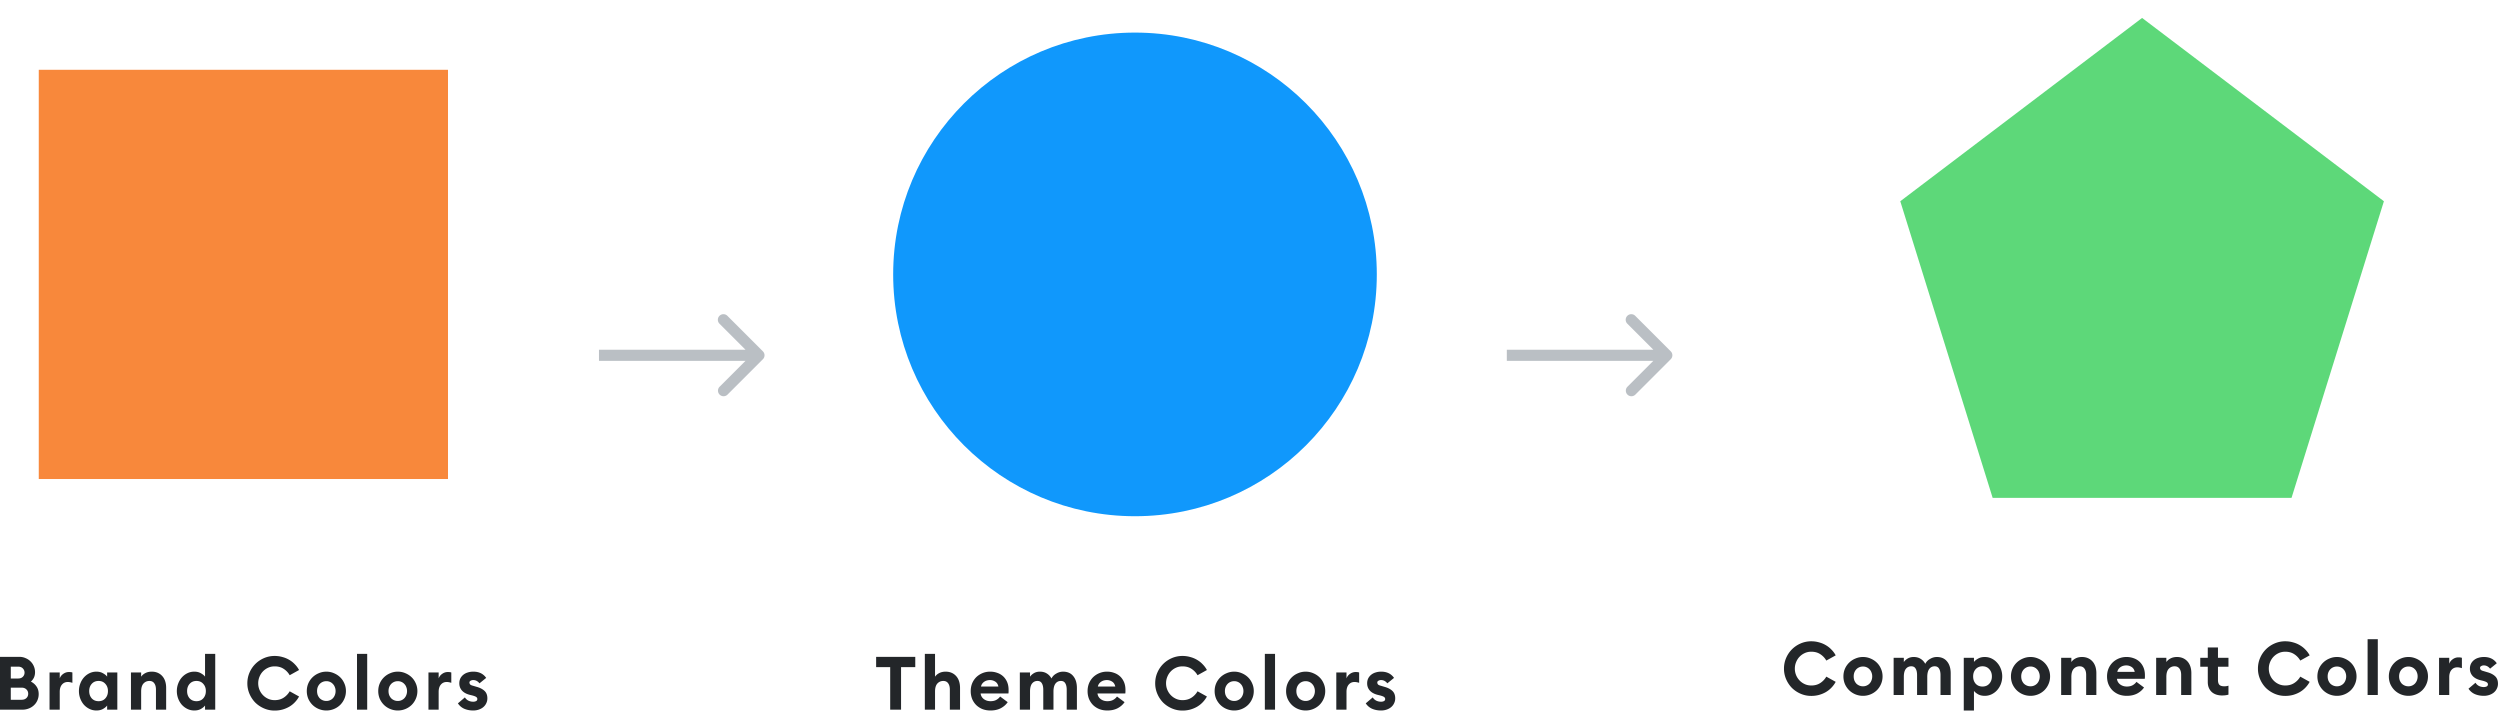
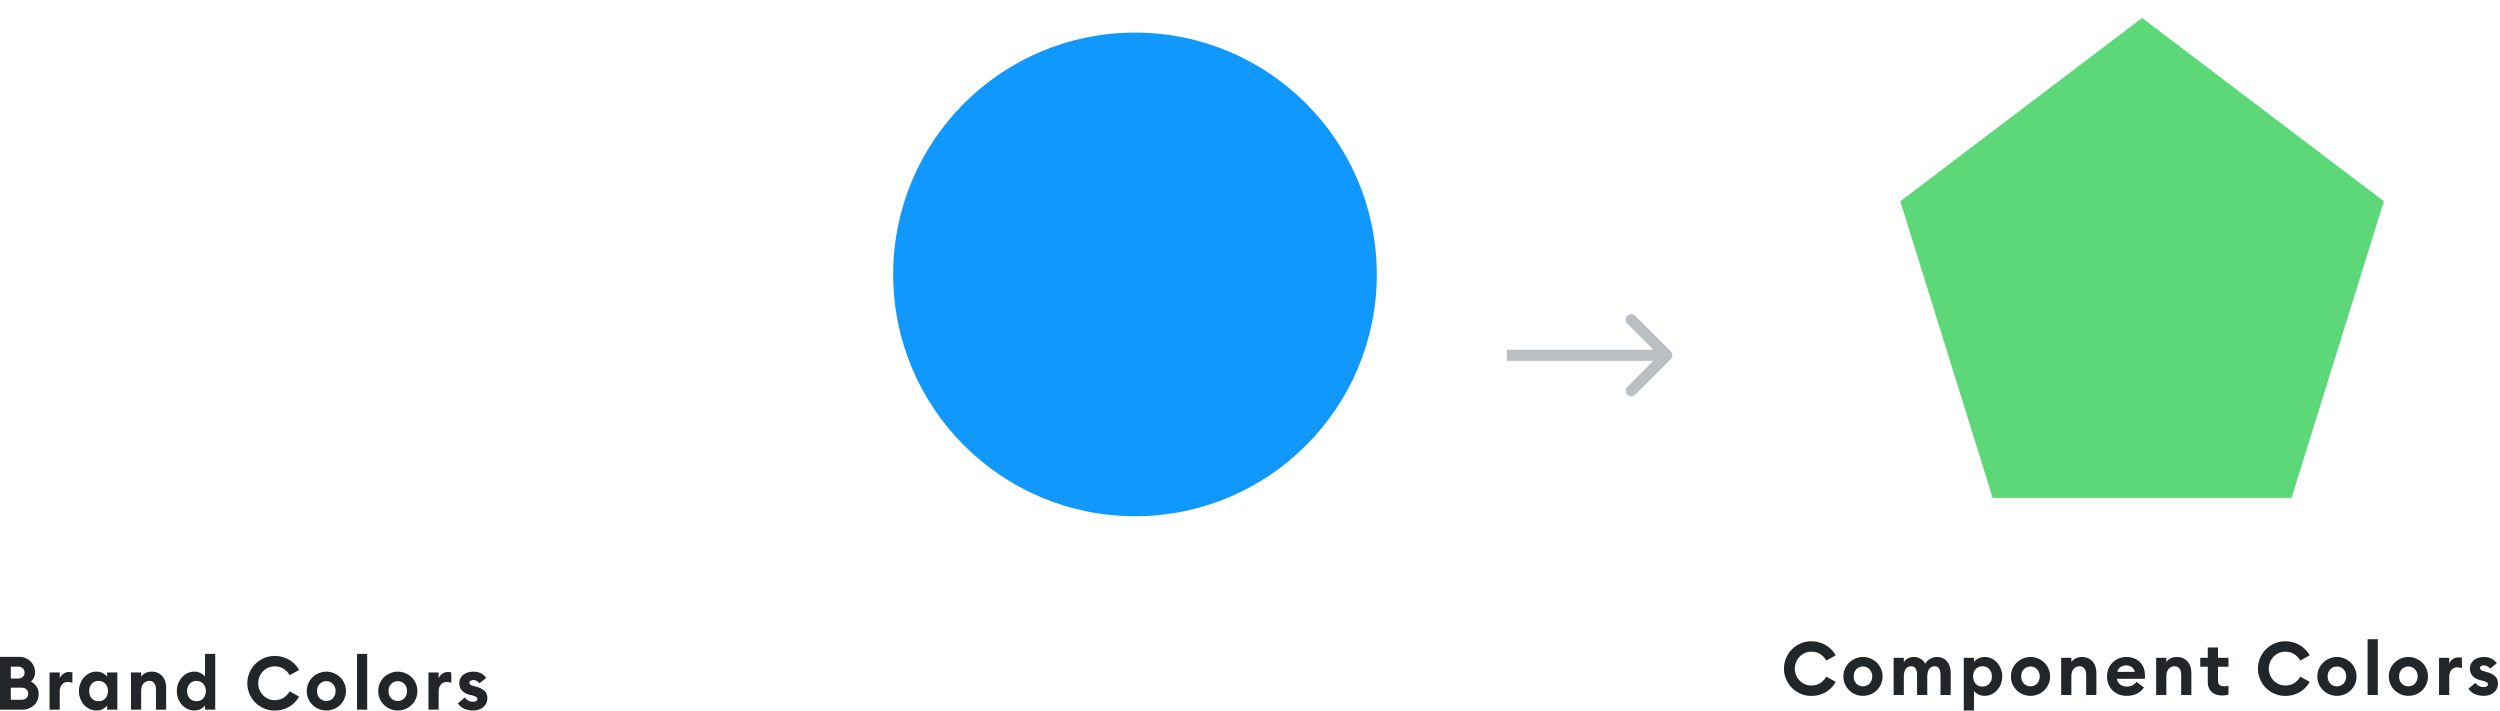
<svg xmlns="http://www.w3.org/2000/svg" width="672" height="191" fill="none">
  <path d="M0 176.56h5.2c.6 0 1.153.113 1.66.34.52.213.967.507 1.34.88.387.373.687.813.9 1.32.213.493.32 1.02.32 1.58 0 .547-.1 1.033-.3 1.46-.2.413-.473.773-.82 1.08a3.839 3.839 0 0 1 1.52 1.32c.387.56.58 1.24.58 2.04 0 .587-.113 1.14-.34 1.66-.213.507-.52.947-.92 1.32a4.17 4.17 0 0 1-1.4.88 4.65 4.65 0 0 1-1.74.32H0v-14.2Zm5.8 11.54c.547 0 .98-.153 1.3-.46.32-.307.48-.693.48-1.16 0-.467-.16-.853-.48-1.16-.32-.32-.753-.48-1.3-.48H2.9v3.26h2.9Zm-.88-5.72c.507 0 .913-.153 1.22-.46.307-.307.46-.68.46-1.12 0-.427-.153-.8-.46-1.12-.307-.32-.713-.48-1.22-.48H2.9v3.18h2.02ZM13.318 180.76h2.74v1.6c.174-.493.487-.9.94-1.22.467-.333.98-.5 1.54-.5.147 0 .293.007.44.02.147.013.307.047.48.1v2.78a5.99 5.99 0 0 0-.62-.16 2.964 2.964 0 0 0-.62-.06c-.653 0-1.18.24-1.58.72-.387.467-.58 1.113-.58 1.94v4.78h-2.74v-10ZM25.917 190.98c-.667 0-1.287-.14-1.86-.42a4.962 4.962 0 0 1-1.5-1.12 5.571 5.571 0 0 1-.98-1.66 5.704 5.704 0 0 1-.36-2.02c0-.707.12-1.373.36-2 .24-.64.567-1.193.98-1.66.427-.48.927-.86 1.5-1.14a4.181 4.181 0 0 1 1.86-.42c.693 0 1.287.147 1.78.44.507.28.873.58 1.1.9v-1.12h2.74v10h-2.74v-1.12c-.227.32-.593.627-1.1.92-.493.28-1.087.42-1.78.42Zm.58-2.5c.76 0 1.367-.253 1.82-.76.467-.52.7-1.173.7-1.96 0-.787-.233-1.433-.7-1.94-.453-.52-1.06-.78-1.82-.78s-1.373.26-1.84.78c-.453.507-.68 1.153-.68 1.94 0 .787.227 1.44.68 1.96.467.507 1.08.76 1.84.76ZM35.2 180.76h2.74v1.14c.268-.4.648-.727 1.14-.98.494-.253 1.068-.38 1.72-.38.6 0 1.14.107 1.62.32.48.213.888.513 1.22.9.334.373.588.827.76 1.36.174.533.26 1.127.26 1.78v5.86h-2.74v-5.4c0-.72-.152-1.287-.46-1.7-.292-.413-.726-.62-1.3-.62-.64 0-1.172.233-1.6.7-.412.467-.62 1.18-.62 2.14v4.88H35.2v-10ZM52.234 190.98c-.667 0-1.287-.14-1.86-.42a4.962 4.962 0 0 1-1.5-1.12 5.571 5.571 0 0 1-.98-1.66 5.704 5.704 0 0 1-.36-2.02c0-.707.12-1.373.36-2 .24-.64.566-1.193.98-1.66.426-.48.926-.86 1.5-1.14a4.181 4.181 0 0 1 1.86-.42c.693 0 1.286.147 1.78.44.506.28.873.58 1.1.9v-6.12h2.74v15h-2.74v-1.12c-.227.32-.594.627-1.1.92-.494.28-1.087.42-1.78.42Zm.58-2.5c.76 0 1.366-.253 1.82-.76.466-.52.7-1.173.7-1.96 0-.787-.234-1.433-.7-1.94-.454-.52-1.06-.78-1.82-.78s-1.374.26-1.84.78c-.454.507-.68 1.153-.68 1.94 0 .787.226 1.44.68 1.96.466.507 1.08.76 1.84.76ZM73.828 191a7.117 7.117 0 0 1-2.86-.58 7.661 7.661 0 0 1-2.34-1.56 7.658 7.658 0 0 1-1.56-2.34 7.123 7.123 0 0 1-.58-2.86c0-1.013.194-1.967.58-2.86a7.401 7.401 0 0 1 1.56-2.32 7.472 7.472 0 0 1 2.34-1.58 7.117 7.117 0 0 1 2.86-.58c.72 0 1.407.093 2.06.28.667.173 1.28.427 1.84.76a6.69 6.69 0 0 1 1.52 1.2c.453.453.834.967 1.14 1.54l-2.52 1.4a4.959 4.959 0 0 0-1.66-1.74c-.666-.427-1.46-.64-2.38-.64-.627 0-1.207.12-1.74.36-.533.24-1 .567-1.4.98-.4.413-.713.9-.94 1.46a4.501 4.501 0 0 0-.34 1.74 4.55 4.55 0 0 0 2.68 4.18c.534.24 1.114.36 1.74.36.92 0 1.713-.213 2.38-.64a4.959 4.959 0 0 0 1.66-1.74l2.52 1.4a6.907 6.907 0 0 1-1.14 1.56 6.69 6.69 0 0 1-1.52 1.2 8.1 8.1 0 0 1-1.84.76c-.653.173-1.34.26-2.06.26ZM87.727 190.98a5.32 5.32 0 0 1-3.72-1.5 5.495 5.495 0 0 1-1.14-1.66 5.302 5.302 0 0 1-.4-2.06c0-.733.133-1.413.4-2.04a5.192 5.192 0 0 1 2.82-2.76c.64-.28 1.32-.42 2.04-.42s1.4.14 2.04.42c.64.267 1.2.633 1.68 1.1.48.467.853 1.02 1.12 1.66.28.627.42 1.307.42 2.04 0 .733-.14 1.42-.42 2.06a5.207 5.207 0 0 1-1.12 1.66 5.32 5.32 0 0 1-3.72 1.5Zm0-2.56c.36 0 .686-.067.98-.2.306-.133.566-.313.78-.54.226-.24.4-.52.52-.84.133-.333.2-.693.2-1.08 0-.387-.067-.74-.2-1.06a2.246 2.246 0 0 0-.52-.84 2.2 2.2 0 0 0-.78-.56c-.294-.133-.62-.2-.98-.2s-.694.067-1 .2c-.307.133-.574.32-.8.56a2.647 2.647 0 0 0-.52.84c-.12.32-.18.673-.18 1.06s.06.747.18 1.08c.133.32.306.6.52.84.226.227.493.407.8.54.306.133.64.2 1 .2ZM95.963 175.76h2.74v15h-2.74v-15ZM106.934 190.98a5.32 5.32 0 0 1-3.72-1.5 5.495 5.495 0 0 1-1.14-1.66 5.297 5.297 0 0 1-.4-2.06c0-.733.133-1.413.4-2.04a5.192 5.192 0 0 1 2.82-2.76c.64-.28 1.32-.42 2.04-.42s1.4.14 2.04.42c.64.267 1.2.633 1.68 1.1.48.467.853 1.02 1.12 1.66.28.627.42 1.307.42 2.04 0 .733-.14 1.42-.42 2.06a5.214 5.214 0 0 1-1.12 1.66 5.32 5.32 0 0 1-3.72 1.5Zm0-2.56c.36 0 .686-.067.98-.2.306-.133.566-.313.78-.54.226-.24.4-.52.52-.84.133-.333.2-.693.2-1.08 0-.387-.067-.74-.2-1.06a2.255 2.255 0 0 0-.52-.84 2.212 2.212 0 0 0-.78-.56c-.294-.133-.62-.2-.98-.2s-.694.067-1 .2c-.307.133-.574.32-.8.56a2.63 2.63 0 0 0-.52.84c-.12.32-.18.673-.18 1.06s.06.747.18 1.08c.133.32.306.6.52.84.226.227.493.407.8.54.306.133.64.2 1 .2ZM115.17 180.76h2.74v1.6c.173-.493.486-.9.94-1.22.466-.333.98-.5 1.54-.5a5 5 0 0 1 .44.02c.146.013.306.047.48.1v2.78a6.036 6.036 0 0 0-.62-.16 2.971 2.971 0 0 0-.62-.06c-.654 0-1.18.24-1.58.72-.387.467-.58 1.113-.58 1.94v4.78h-2.74v-10ZM127.205 190.98c-.88 0-1.68-.153-2.4-.46a3.909 3.909 0 0 1-1.72-1.46l1.88-1.6c.227.373.534.66.92.86.4.2.84.3 1.32.3.28 0 .534-.053.76-.16a.593.593 0 0 0 .34-.56.624.624 0 0 0-.26-.52c-.173-.147-.533-.293-1.08-.44l-.74-.18c-.92-.24-1.62-.64-2.1-1.2-.466-.56-.686-1.227-.66-2a2.95 2.95 0 0 1 .3-1.24c.2-.373.467-.693.8-.96a3.4 3.4 0 0 1 1.18-.6c.454-.147.947-.22 1.48-.22 1.534 0 2.687.56 3.46 1.68l-1.8 1.46c-.466-.587-1.033-.88-1.7-.88-.24 0-.466.06-.68.18-.213.107-.32.273-.32.5 0 .147.054.3.16.46.12.16.394.293.82.4l.94.28c.894.24 1.6.6 2.12 1.08.52.48.78 1.153.78 2.02 0 .48-.1.92-.3 1.32-.186.4-.453.747-.8 1.04-.333.28-.733.5-1.2.66-.466.16-.966.24-1.5.24Z" fill="#232629" />
-   <path d="M10.42 18.76h110v110h-110v-110Z" fill="#F8883B" />
-   <path fill-rule="evenodd" clip-rule="evenodd" d="m195.52 84.893 9.546 9.546a1.5 1.5 0 0 1 0 2.122l-9.546 9.546a1.501 1.501 0 0 1-2.121-2.122L200.384 97h-39.379v-3h39.379l-6.985-6.985a1.5 1.5 0 1 1 2.121-2.122Z" fill="#BABFC4" />
  <path d="M370.085 73.76c0 35.899-29.101 65-65 65-35.898 0-65-29.101-65-65s29.102-65 65-65c35.899 0 65 29.102 65 65Z" fill="#1098FC" />
-   <path d="M239.285 179.32h-3.78v-2.76h10.52v2.76h-3.82v11.44h-2.92v-11.44ZM248.597 190.76v-15h2.74v6.14c.266-.4.646-.727 1.14-.98.493-.253 1.066-.38 1.72-.38.6 0 1.14.107 1.62.32.48.213.886.513 1.22.9.333.373.586.827.76 1.36.173.533.26 1.127.26 1.78v5.86h-2.74v-5.4c0-.72-.154-1.287-.46-1.7-.294-.413-.727-.62-1.3-.62-.64 0-1.174.233-1.6.7-.414.467-.62 1.18-.62 2.14v4.88h-2.74ZM266.229 190.98c-.746 0-1.446-.12-2.1-.36a5.215 5.215 0 0 1-1.68-1.06c-.466-.453-.84-1-1.12-1.64a5.674 5.674 0 0 1-.4-2.16c0-.733.127-1.42.38-2.06a5.104 5.104 0 0 1 1.1-1.66 5.32 5.32 0 0 1 3.78-1.5c.654 0 1.274.107 1.86.32.6.2 1.127.507 1.58.92.454.413.814.927 1.08 1.54.267.613.4 1.327.4 2.14v.4c0 .147-.013.327-.04.54h-7.48c.04.333.14.633.3.9.16.253.36.467.6.64s.507.307.8.4c.307.093.627.14.96.14.627 0 1.154-.12 1.58-.36.44-.253.774-.553 1-.9l2.04 1.52c-.466.68-1.093 1.227-1.88 1.64-.786.4-1.706.6-2.76.6Zm2.14-6.44c-.12-.6-.4-1.04-.84-1.32-.44-.28-.913-.42-1.42-.42-.253 0-.513.033-.78.1a2.489 2.489 0 0 0-.72.32 2.21 2.21 0 0 0-.58.54c-.16.213-.273.473-.34.78h4.68ZM286.732 185.42c0-.747-.127-1.327-.38-1.74-.24-.427-.633-.64-1.18-.64-.587 0-1.06.22-1.42.66-.36.44-.553 1.12-.58 2.04v5.02h-2.74v-5.34c0-.747-.127-1.327-.38-1.74-.24-.427-.633-.64-1.18-.64-.6 0-1.087.233-1.46.7-.36.467-.54 1.18-.54 2.14v4.88h-2.74v-10h2.74v1.14c.267-.387.62-.707 1.06-.96.453-.267.987-.4 1.6-.4.72 0 1.34.167 1.86.5.52.32.933.767 1.24 1.34.16-.307.353-.573.58-.8.24-.227.5-.413.78-.56a3.488 3.488 0 0 1 1.74-.48c1.2 0 2.12.4 2.76 1.2.653.787.98 1.86.98 3.22v5.8h-2.74v-5.34ZM297.643 190.98c-.746 0-1.446-.12-2.1-.36a5.215 5.215 0 0 1-1.68-1.06c-.466-.453-.84-1-1.12-1.64a5.674 5.674 0 0 1-.4-2.16c0-.733.127-1.42.38-2.06a5.104 5.104 0 0 1 1.1-1.66 5.32 5.32 0 0 1 3.78-1.5c.654 0 1.274.107 1.861.32.6.2 1.126.507 1.579.92.454.413.814.927 1.08 1.54.267.613.4 1.327.4 2.14v.4c0 .147-.013.327-.04.54h-7.48c.04.333.14.633.3.9.16.253.36.467.6.64s.507.307.8.4c.307.093.627.14.96.14.627 0 1.154-.12 1.58-.36.441-.253.774-.553 1-.9l2.041 1.52c-.467.68-1.094 1.227-1.881 1.64-.786.4-1.706.6-2.76.6Zm2.141-6.44c-.12-.6-.401-1.04-.841-1.32-.44-.28-.913-.42-1.42-.42-.253 0-.513.033-.78.1a2.489 2.489 0 0 0-.72.32 2.21 2.21 0 0 0-.58.54c-.16.213-.273.473-.34.78h4.681ZM317.857 191a7.113 7.113 0 0 1-2.86-.58 7.645 7.645 0 0 1-2.34-1.56 7.633 7.633 0 0 1-1.56-2.34 7.116 7.116 0 0 1-.58-2.86c0-1.013.193-1.967.58-2.86a7.377 7.377 0 0 1 1.56-2.32 7.456 7.456 0 0 1 2.34-1.58 7.113 7.113 0 0 1 2.86-.58c.72 0 1.406.093 2.06.28.666.173 1.28.427 1.84.76.573.333 1.08.733 1.52 1.2.453.453.833.967 1.14 1.54l-2.52 1.4a4.962 4.962 0 0 0-1.66-1.74c-.667-.427-1.46-.64-2.38-.64-.627 0-1.207.12-1.74.36-.534.24-1 .567-1.4.98-.4.413-.714.9-.94 1.46a4.494 4.494 0 0 0-.34 1.74c0 .627.113 1.213.34 1.76.226.547.54 1.027.94 1.44.4.413.866.74 1.4.98.533.24 1.113.36 1.74.36.92 0 1.713-.213 2.38-.64a4.962 4.962 0 0 0 1.66-1.74l2.52 1.4a6.931 6.931 0 0 1-1.14 1.56c-.44.467-.947.867-1.52 1.2-.56.32-1.174.573-1.84.76a8.02 8.02 0 0 1-2.06.26ZM331.755 190.98a5.32 5.32 0 0 1-3.72-1.5 5.495 5.495 0 0 1-1.14-1.66 5.315 5.315 0 0 1-.4-2.06c0-.733.134-1.413.4-2.04a5.192 5.192 0 0 1 2.82-2.76c.64-.28 1.32-.42 2.04-.42s1.4.14 2.04.42c.64.267 1.2.633 1.68 1.1.48.467.854 1.02 1.12 1.66.28.627.42 1.307.42 2.04 0 .733-.14 1.42-.42 2.06a5.197 5.197 0 0 1-1.12 1.66 5.32 5.32 0 0 1-3.72 1.5Zm0-2.56c.36 0 .687-.067.98-.2.307-.133.567-.313.78-.54.227-.24.4-.52.52-.84.134-.333.2-.693.2-1.08 0-.387-.066-.74-.2-1.06a2.243 2.243 0 0 0-.52-.84 2.195 2.195 0 0 0-.78-.56c-.293-.133-.62-.2-.98-.2s-.693.067-1 .2c-.306.133-.573.32-.8.56a2.665 2.665 0 0 0-.52.84c-.12.32-.18.673-.18 1.06s.06.747.18 1.08c.134.32.307.6.52.84.227.227.494.407.8.54.307.133.64.2 1 .2ZM339.991 175.76h2.74v15h-2.74v-15ZM350.962 190.98a5.32 5.32 0 0 1-3.72-1.5 5.495 5.495 0 0 1-1.14-1.66 5.315 5.315 0 0 1-.4-2.06c0-.733.134-1.413.4-2.04a5.192 5.192 0 0 1 2.82-2.76c.64-.28 1.32-.42 2.04-.42s1.4.14 2.04.42c.64.267 1.2.633 1.68 1.1.48.467.854 1.02 1.12 1.66.28.627.42 1.307.42 2.04 0 .733-.14 1.42-.42 2.06a5.197 5.197 0 0 1-1.12 1.66 5.32 5.32 0 0 1-3.72 1.5Zm0-2.56c.36 0 .687-.067.98-.2.307-.133.567-.313.78-.54.227-.24.4-.52.52-.84.134-.333.2-.693.2-1.08 0-.387-.066-.74-.2-1.06a2.243 2.243 0 0 0-.52-.84 2.195 2.195 0 0 0-.78-.56c-.293-.133-.62-.2-.98-.2s-.693.067-1 .2c-.306.133-.573.32-.8.56a2.665 2.665 0 0 0-.52.84c-.12.32-.18.673-.18 1.06s.06.747.18 1.08c.134.32.307.6.52.84.227.227.494.407.8.54.307.133.64.2 1 .2ZM359.198 180.76h2.74v1.6c.174-.493.487-.9.94-1.22.467-.333.98-.5 1.54-.5.147 0 .294.007.44.02.147.013.307.047.48.1v2.78a5.97 5.97 0 0 0-.62-.16 2.958 2.958 0 0 0-.62-.06c-.653 0-1.18.24-1.58.72-.386.467-.58 1.113-.58 1.94v4.78h-2.74v-10ZM371.234 190.98c-.88 0-1.68-.153-2.4-.46a3.909 3.909 0 0 1-1.72-1.46l1.88-1.6c.227.373.533.66.92.86.4.2.84.3 1.32.3.28 0 .533-.053.76-.16a.593.593 0 0 0 .34-.56.627.627 0 0 0-.26-.52c-.173-.147-.533-.293-1.08-.44l-.74-.18c-.92-.24-1.62-.64-2.1-1.2-.467-.56-.687-1.227-.66-2a2.92 2.92 0 0 1 .3-1.24c.2-.373.467-.693.8-.96a3.39 3.39 0 0 1 1.18-.6c.453-.147.947-.22 1.48-.22 1.533 0 2.687.56 3.46 1.68l-1.8 1.46c-.467-.587-1.033-.88-1.7-.88-.24 0-.467.06-.68.18-.213.107-.32.273-.32.5 0 .147.053.3.16.46.12.16.393.293.82.4l.94.28c.893.24 1.6.6 2.12 1.08.52.48.78 1.153.78 2.02 0 .48-.1.92-.3 1.32-.187.4-.453.747-.8 1.04-.333.28-.733.5-1.2.66-.467.16-.967.24-1.5.24Z" fill="#232629" />
  <path fill-rule="evenodd" clip-rule="evenodd" d="m439.549 84.893 9.546 9.546a1.5 1.5 0 0 1 0 2.122l-9.546 9.546a1.501 1.501 0 0 1-2.121-2.122L444.413 97h-39.379v-3h39.379l-6.985-6.985a1.5 1.5 0 1 1 2.121-2.122Z" fill="#BABFC4" />
  <path d="M486.874 187.06a7.12 7.12 0 0 1-2.86-.58 7.669 7.669 0 0 1-2.34-1.56 7.669 7.669 0 0 1-1.56-2.34 7.133 7.133 0 0 1-.58-2.86c0-1.013.194-1.967.58-2.86a7.411 7.411 0 0 1 1.56-2.32 7.479 7.479 0 0 1 2.34-1.58 7.12 7.12 0 0 1 2.86-.58c.72 0 1.407.093 2.06.28.667.173 1.28.427 1.84.76.574.333 1.08.733 1.52 1.2.454.453.834.967 1.14 1.54l-2.52 1.4a4.953 4.953 0 0 0-1.66-1.74c-.666-.427-1.46-.64-2.38-.64-.626 0-1.206.12-1.74.36-.533.24-1 .567-1.4.98-.4.413-.713.9-.94 1.46a4.512 4.512 0 0 0-.34 1.74 4.561 4.561 0 0 0 1.28 3.2c.4.413.867.74 1.4.98.534.24 1.114.36 1.74.36.92 0 1.714-.213 2.38-.64a4.953 4.953 0 0 0 1.66-1.74l2.52 1.4a6.87 6.87 0 0 1-1.14 1.56c-.44.467-.946.867-1.52 1.2-.56.32-1.173.573-1.84.76-.653.173-1.34.26-2.06.26ZM500.773 187.04a5.32 5.32 0 0 1-3.72-1.5 5.495 5.495 0 0 1-1.14-1.66 5.297 5.297 0 0 1-.4-2.06c0-.733.133-1.413.4-2.04a5.192 5.192 0 0 1 2.82-2.76c.64-.28 1.32-.42 2.04-.42s1.4.14 2.04.42c.64.267 1.2.633 1.68 1.1.48.467.853 1.02 1.12 1.66.28.627.42 1.307.42 2.04 0 .733-.14 1.42-.42 2.06a5.214 5.214 0 0 1-1.12 1.66 5.32 5.32 0 0 1-3.72 1.5Zm0-2.56c.36 0 .686-.067.98-.2.306-.133.566-.313.78-.54.226-.24.4-.52.52-.84.133-.333.2-.693.2-1.08 0-.387-.067-.74-.2-1.06a2.255 2.255 0 0 0-.52-.84 2.212 2.212 0 0 0-.78-.56c-.294-.133-.62-.2-.98-.2s-.694.067-1 .2c-.307.133-.574.32-.8.56a2.63 2.63 0 0 0-.52.84c-.12.32-.18.673-.18 1.06s.06.747.18 1.08c.133.32.306.6.52.84.226.227.493.407.8.54.306.133.64.2 1 .2ZM521.609 181.48c0-.747-.127-1.327-.38-1.74-.24-.427-.634-.64-1.18-.64-.587 0-1.06.22-1.42.66-.36.44-.554 1.12-.58 2.04v5.02h-2.74v-5.34c0-.747-.127-1.327-.38-1.74-.24-.427-.634-.64-1.18-.64-.6 0-1.087.233-1.46.7-.36.467-.54 1.18-.54 2.14v4.88h-2.74v-10h2.74v1.14c.266-.387.62-.707 1.06-.96.453-.267.986-.4 1.6-.4.72 0 1.34.167 1.86.5.52.32.933.767 1.24 1.34.16-.307.353-.573.58-.8.24-.227.5-.413.78-.56a3.482 3.482 0 0 1 1.74-.48c1.2 0 2.12.4 2.76 1.2.653.787.98 1.86.98 3.22v5.8h-2.74v-5.34ZM527.86 191v-14.18h2.74v1.12c.227-.32.594-.62 1.1-.9.507-.293 1.107-.44 1.8-.44.667 0 1.287.14 1.86.42a4.58 4.58 0 0 1 1.48 1.14c.427.467.76 1.02 1 1.66.24.627.36 1.293.36 2 0 .707-.12 1.38-.36 2.02a5.347 5.347 0 0 1-1 1.66c-.413.467-.906.84-1.48 1.12a4.18 4.18 0 0 1-1.86.42c-.693 0-1.293-.14-1.8-.42-.506-.293-.873-.6-1.1-.92v5.3h-2.74Zm5.04-6.46c.76 0 1.367-.253 1.82-.76.467-.52.7-1.173.7-1.96 0-.787-.233-1.433-.7-1.94-.453-.52-1.06-.78-1.82-.78s-1.373.26-1.84.78c-.453.507-.68 1.153-.68 1.94 0 .787.227 1.44.68 1.96.467.507 1.08.76 1.84.76ZM545.804 187.04a5.32 5.32 0 0 1-3.72-1.5 5.495 5.495 0 0 1-1.14-1.66 5.297 5.297 0 0 1-.4-2.06c0-.733.133-1.413.4-2.04a5.192 5.192 0 0 1 2.82-2.76c.64-.28 1.32-.42 2.04-.42s1.4.14 2.04.42c.64.267 1.2.633 1.68 1.1.48.467.853 1.02 1.12 1.66.28.627.42 1.307.42 2.04 0 .733-.14 1.42-.42 2.06a5.214 5.214 0 0 1-1.12 1.66 5.32 5.32 0 0 1-3.72 1.5Zm0-2.56c.36 0 .687-.067.98-.2.307-.133.567-.313.78-.54.227-.24.4-.52.52-.84.133-.333.2-.693.2-1.08 0-.387-.067-.74-.2-1.06a2.243 2.243 0 0 0-.52-.84 2.195 2.195 0 0 0-.78-.56c-.293-.133-.62-.2-.98-.2s-.693.067-1 .2c-.307.133-.573.32-.8.56a2.647 2.647 0 0 0-.52.84c-.12.32-.18.673-.18 1.06s.06.747.18 1.08c.133.32.307.6.52.84.227.227.493.407.8.54.307.133.64.2 1 .2ZM554.04 176.82h2.74v1.14c.267-.4.647-.727 1.14-.98.493-.253 1.067-.38 1.72-.38.6 0 1.14.107 1.62.32.48.213.887.513 1.22.9.333.373.587.827.76 1.36.173.533.26 1.127.26 1.78v5.86h-2.74v-5.4c0-.72-.153-1.287-.46-1.7-.293-.413-.727-.62-1.3-.62-.64 0-1.173.233-1.6.7-.413.467-.62 1.18-.62 2.14v4.88h-2.74v-10ZM571.673 187.04a6.04 6.04 0 0 1-2.1-.36 5.215 5.215 0 0 1-1.68-1.06c-.467-.453-.84-1-1.12-1.64-.267-.653-.4-1.373-.4-2.16 0-.733.126-1.42.38-2.06a5.072 5.072 0 0 1 1.1-1.66 5.32 5.32 0 0 1 3.78-1.5 5.41 5.41 0 0 1 1.86.32c.6.2 1.126.507 1.58.92.453.413.813.927 1.08 1.54.266.613.4 1.327.4 2.14v.4c0 .147-.014.327-.04.54h-7.48c.04.333.14.633.3.9.16.253.36.467.6.64s.506.307.8.4c.306.093.626.14.96.14.626 0 1.153-.12 1.58-.36.44-.253.773-.553 1-.9l2.04 1.52c-.467.68-1.094 1.227-1.88 1.64-.787.4-1.707.6-2.76.6Zm2.14-6.44c-.12-.6-.4-1.04-.84-1.32-.44-.28-.914-.42-1.42-.42-.254 0-.514.033-.78.1a2.465 2.465 0 0 0-.72.32 2.18 2.18 0 0 0-.58.54 1.97 1.97 0 0 0-.34.78h4.68ZM579.575 176.82h2.74v1.14c.267-.4.647-.727 1.14-.98.493-.253 1.067-.38 1.72-.38.6 0 1.14.107 1.62.32.48.213.887.513 1.22.9.333.373.587.827.76 1.36.173.533.26 1.127.26 1.78v5.86h-2.74v-5.4c0-.72-.153-1.287-.46-1.7-.293-.413-.727-.62-1.3-.62-.64 0-1.173.233-1.6.7-.413.467-.62 1.18-.62 2.14v4.88h-2.74v-10ZM597.271 186.94a4.96 4.96 0 0 1-1.5-.22 3.507 3.507 0 0 1-1.2-.66 3.25 3.25 0 0 1-.82-1.14c-.2-.453-.3-.987-.3-1.6v-4.1h-2.02v-2.4h2.02v-2.78h2.74v2.78h2.82v2.4h-2.82v3.56c0 .613.133 1.053.4 1.32.266.253.7.38 1.3.38.426 0 .8-.06 1.12-.18v2.42c-.227.067-.48.12-.76.16-.267.04-.594.06-.98.06ZM614.277 187.06a7.113 7.113 0 0 1-2.86-.58 7.645 7.645 0 0 1-2.34-1.56 7.633 7.633 0 0 1-1.56-2.34 7.116 7.116 0 0 1-.58-2.86c0-1.013.193-1.967.58-2.86a7.377 7.377 0 0 1 1.56-2.32 7.456 7.456 0 0 1 2.34-1.58 7.113 7.113 0 0 1 2.86-.58c.72 0 1.406.093 2.06.28.666.173 1.28.427 1.84.76.573.333 1.08.733 1.52 1.2.453.453.833.967 1.14 1.54l-2.52 1.4a4.962 4.962 0 0 0-1.66-1.74c-.667-.427-1.46-.64-2.38-.64-.627 0-1.207.12-1.74.36-.534.24-1 .567-1.4.98-.4.413-.714.9-.94 1.46a4.494 4.494 0 0 0-.34 1.74c0 .627.113 1.213.34 1.76.226.547.54 1.027.94 1.44.4.413.866.74 1.4.98.533.24 1.113.36 1.74.36.92 0 1.713-.213 2.38-.64a4.962 4.962 0 0 0 1.66-1.74l2.52 1.4a6.931 6.931 0 0 1-1.14 1.56c-.44.467-.947.867-1.52 1.2-.56.32-1.174.573-1.84.76a8.02 8.02 0 0 1-2.06.26ZM628.175 187.04a5.32 5.32 0 0 1-3.72-1.5 5.495 5.495 0 0 1-1.14-1.66 5.297 5.297 0 0 1-.4-2.06c0-.733.133-1.413.4-2.04a5.192 5.192 0 0 1 2.82-2.76c.64-.28 1.32-.42 2.04-.42s1.4.14 2.04.42c.64.267 1.2.633 1.68 1.1.48.467.853 1.02 1.12 1.66.28.627.42 1.307.42 2.04 0 .733-.14 1.42-.42 2.06a5.214 5.214 0 0 1-1.12 1.66 5.32 5.32 0 0 1-3.72 1.5Zm0-2.56c.36 0 .687-.067.98-.2.307-.133.567-.313.78-.54.227-.24.4-.52.52-.84.133-.333.2-.693.2-1.08 0-.387-.067-.74-.2-1.06a2.243 2.243 0 0 0-.52-.84 2.195 2.195 0 0 0-.78-.56c-.293-.133-.62-.2-.98-.2s-.693.067-1 .2c-.307.133-.573.32-.8.56a2.647 2.647 0 0 0-.52.84c-.12.32-.18.673-.18 1.06s.06.747.18 1.08c.133.32.307.6.52.84.227.227.493.407.8.54.307.133.64.2 1 .2ZM636.411 171.82h2.74v15h-2.74v-15ZM647.382 187.04a5.32 5.32 0 0 1-3.72-1.5 5.495 5.495 0 0 1-1.14-1.66 5.297 5.297 0 0 1-.4-2.06c0-.733.133-1.413.4-2.04a5.192 5.192 0 0 1 2.82-2.76c.64-.28 1.32-.42 2.04-.42s1.4.14 2.04.42c.64.267 1.2.633 1.68 1.1.48.467.853 1.02 1.12 1.66.28.627.42 1.307.42 2.04 0 .733-.14 1.42-.42 2.06a5.214 5.214 0 0 1-1.12 1.66 5.32 5.32 0 0 1-3.72 1.5Zm0-2.56c.36 0 .687-.067.98-.2.307-.133.567-.313.78-.54.227-.24.4-.52.52-.84.133-.333.2-.693.2-1.08 0-.387-.067-.74-.2-1.06a2.243 2.243 0 0 0-.52-.84 2.195 2.195 0 0 0-.78-.56c-.293-.133-.62-.2-.98-.2s-.693.067-1 .2c-.307.133-.573.32-.8.56a2.647 2.647 0 0 0-.52.84c-.12.32-.18.673-.18 1.06s.06.747.18 1.08c.133.32.307.6.52.84.227.227.493.407.8.54.307.133.64.2 1 .2ZM655.618 176.82h2.74v1.6c.173-.493.487-.9.94-1.22.467-.333.98-.5 1.54-.5.147 0 .293.007.44.02.147.013.307.047.48.1v2.78a5.97 5.97 0 0 0-.62-.16 2.964 2.964 0 0 0-.62-.06c-.653 0-1.18.24-1.58.72-.387.467-.58 1.113-.58 1.94v4.78h-2.74v-10ZM667.654 187.04c-.88 0-1.68-.153-2.4-.46a3.909 3.909 0 0 1-1.72-1.46l1.88-1.6c.227.373.533.66.92.86.4.2.84.3 1.32.3.28 0 .533-.053.76-.16a.593.593 0 0 0 .34-.56.627.627 0 0 0-.26-.52c-.173-.147-.533-.293-1.08-.44l-.74-.18c-.92-.24-1.62-.64-2.1-1.2-.467-.56-.687-1.227-.66-2a2.92 2.92 0 0 1 .3-1.24c.2-.373.467-.693.8-.96a3.39 3.39 0 0 1 1.18-.6c.453-.147.947-.22 1.48-.22 1.533 0 2.687.56 3.46 1.68l-1.8 1.46c-.467-.587-1.033-.88-1.7-.88-.24 0-.467.06-.68.18-.213.107-.32.273-.32.5 0 .147.053.3.16.46.12.16.393.293.82.4l.94.28c.893.24 1.6.6 2.12 1.08.52.48.78 1.153.78 2.02 0 .48-.1.92-.3 1.32-.187.4-.453.747-.8 1.04-.333.28-.733.5-1.2.66-.467.16-.967.24-1.5.24Z" fill="#232629" />
  <path d="m575.794 4.82 65 49.274-24.828 79.726h-80.344l-24.828-79.726 65-49.274Z" fill="#5DD879" />
</svg>